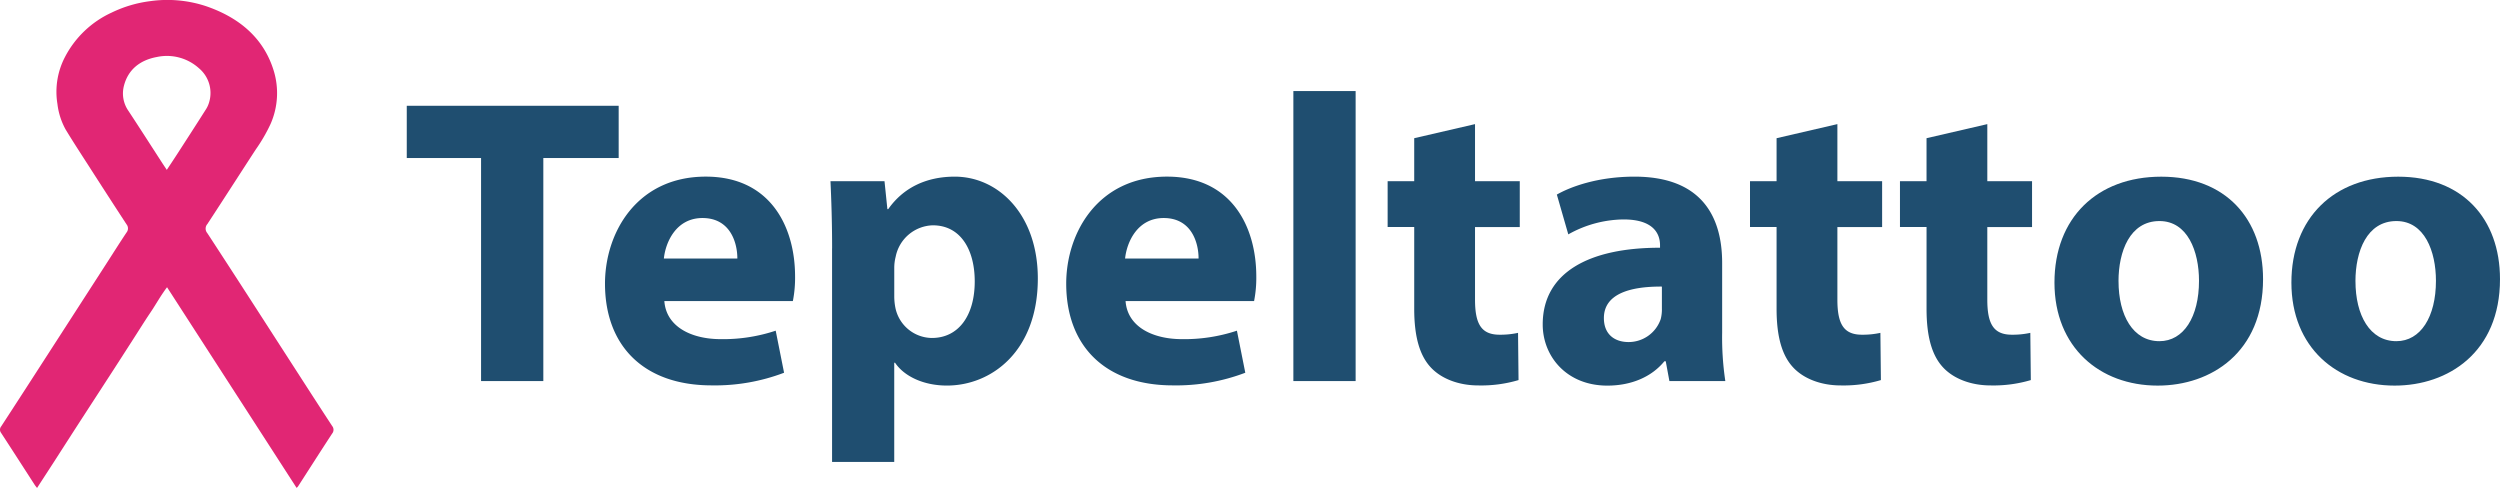
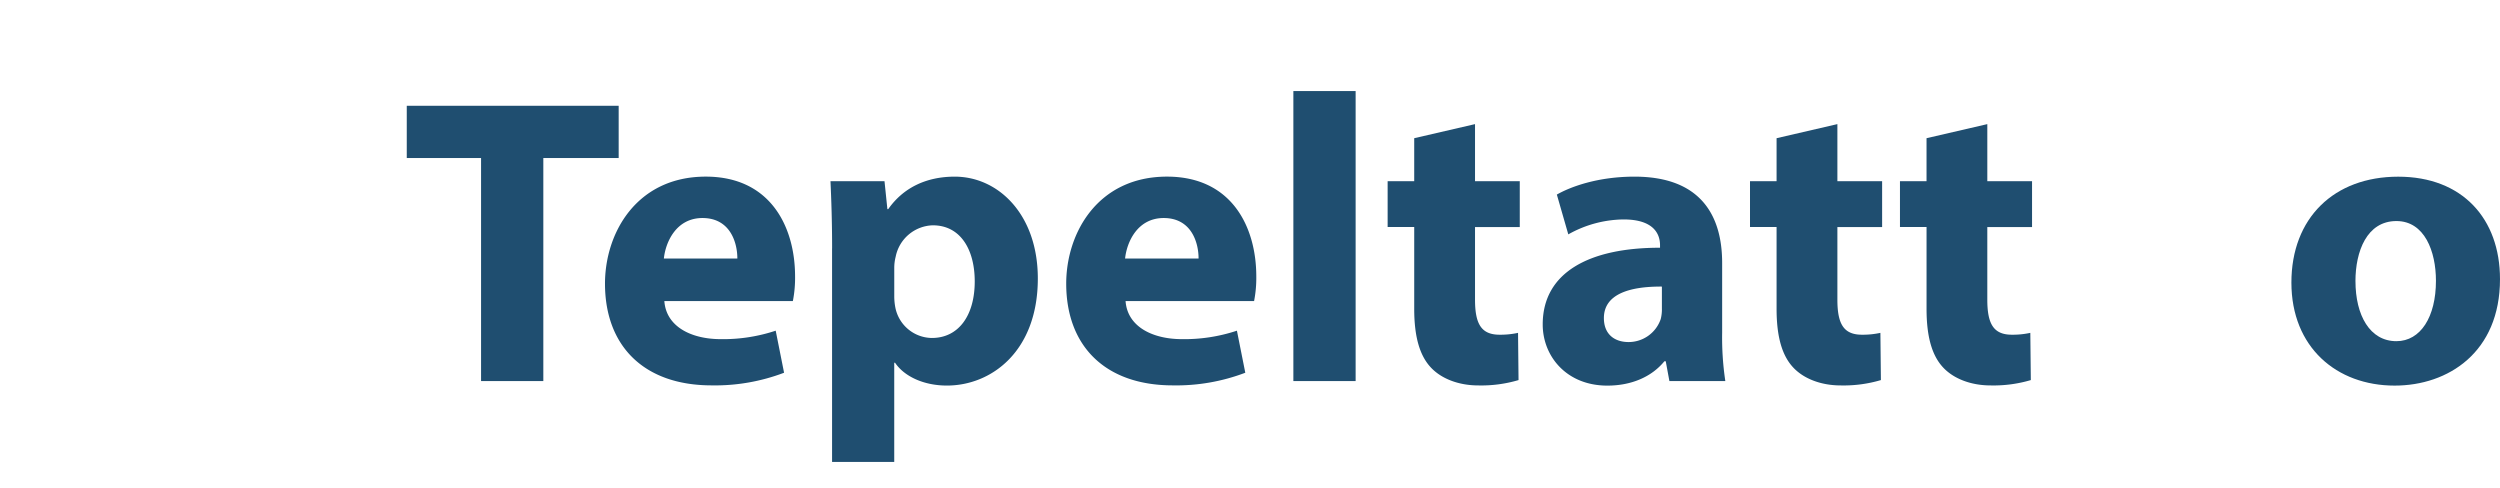
<svg xmlns="http://www.w3.org/2000/svg" width="605.074" height="118.101" viewBox="0 0 605.074 118.101">
  <defs>
    <clipPath id="clip-path">
-       <rect id="Rectangle_92" data-name="Rectangle 92" width="80.72" height="118.101" fill="#e12674" />
-     </clipPath>
+       </clipPath>
  </defs>
  <g id="Artboard_1_copy" data-name="Artboard 1 copy" transform="translate(-27.159 -44.35)">
    <g id="Group_69" data-name="Group 69" transform="translate(125.608 66.389)">
      <path id="Path_318" data-name="Path 318" d="M174.873,108.736H156.89V96.09h51.287v12.646H189.942v53.983H174.873Z" transform="translate(-156.89 -92.528)" fill="#1f4e70" />
      <path id="Path_319" data-name="Path 319" d="M215.037,141.866c.449,6.247,6.619,9.205,13.633,9.205a40.251,40.251,0,0,0,13.315-2.049l2.027,10.181a47,47,0,0,1-17.534,3.058c-16.394,0-25.808-9.545-25.808-24.624,0-12.3,7.671-25.9,24.394-25.9,15.682,0,21.611,12.186,21.611,24.164a29.168,29.168,0,0,1-.537,5.962h-31.1Zm17.666-10.3c.022-3.627-1.589-9.808-8.438-9.808-6.356,0-8.931,5.808-9.348,9.808Z" transform="translate(-152.692 -91.028)" fill="#1f4e70" />
      <path id="Path_320" data-name="Path 320" d="M250.864,129.1c0-6.356-.186-11.726-.394-16.263h13.074l.7,6.773h.2c3.584-5.107,9.1-7.868,16.109-7.868,10.586,0,20.1,9.205,20.1,24.646,0,17.644-11.244,25.917-22.005,25.917-5.775,0-10.411-2.323-12.548-5.523h-.2v24.011H250.854v-51.7Zm15.046,11.419a14.08,14.08,0,0,0,.307,3.134,9.118,9.118,0,0,0,8.789,7.134c6.5,0,10.378-5.479,10.378-13.687,0-7.693-3.441-13.578-10.137-13.578a9.433,9.433,0,0,0-9,7.605,10.931,10.931,0,0,0-.34,2.685v6.7Z" transform="translate(-147.918 -91.028)" fill="#1f4e70" />
      <path id="Path_321" data-name="Path 321" d="M316.9,141.866c.449,6.247,6.619,9.205,13.633,9.205a40.25,40.25,0,0,0,13.315-2.049l2.027,10.181a47,47,0,0,1-17.534,3.058c-16.394,0-25.808-9.545-25.808-24.624,0-12.3,7.671-25.9,24.394-25.9,15.682,0,21.611,12.186,21.611,24.164a29.164,29.164,0,0,1-.537,5.962H316.9Zm17.666-10.3c.022-3.627-1.589-9.808-8.438-9.808-6.356,0-8.931,5.808-9.348,9.808Z" transform="translate(-142.926 -91.028)" fill="#1f4e70" />
      <path id="Path_322" data-name="Path 322" d="M352.7,92.84h15.068v70.191H352.7Z" transform="translate(-138.116 -92.84)" fill="#1f4e70" />
      <path id="Path_323" data-name="Path 323" d="M394.67,100.151v13.8H405.5v11.1H394.67v17.534c0,5.83,1.447,8.526,5.94,8.526a19.971,19.971,0,0,0,4.471-.449l.121,11.43a31.718,31.718,0,0,1-9.742,1.293c-4.866,0-8.92-1.688-11.342-4.2-2.794-2.871-4.164-7.474-4.164-14.345V125.049H373.52v-11.1h6.433v-10.4l14.718-3.408Z" transform="translate(-136.12 -92.14)" fill="#1f4e70" />
      <path id="Path_324" data-name="Path 324" d="M438.433,161.23l-.888-4.811h-.318c-3.156,3.858-8.1,5.9-13.819,5.9-9.852,0-15.638-7.079-15.638-14.805,0-12.6,11.277-18.586,28.394-18.564v-.614c0-2.575-1.381-6.246-8.866-6.236a27.774,27.774,0,0,0-13.337,3.616l-2.772-9.633c3.375-1.929,9.961-4.34,18.805-4.34,16.109,0,21.205,9.523,21.205,20.887V149.5a71.148,71.148,0,0,0,.767,11.715H438.422Zm-1.819-22.882c-7.912-.044-14.038,1.863-14.038,7.627,0,3.9,2.553,5.8,5.973,5.8a8.211,8.211,0,0,0,7.781-5.556,9.406,9.406,0,0,0,.285-2.564v-5.293Z" transform="translate(-132.836 -91.028)" fill="#1f4e70" />
      <path id="Path_325" data-name="Path 325" d="M474.7,100.151v13.8h10.827v11.1H474.7v17.534c0,5.83,1.447,8.526,5.939,8.526a19.969,19.969,0,0,0,4.471-.449l.121,11.43a31.72,31.72,0,0,1-9.743,1.293c-4.866,0-8.921-1.688-11.342-4.2-2.795-2.871-4.164-7.474-4.164-14.345V125.049H453.55v-11.1h6.433v-10.4L474.7,100.14Z" transform="translate(-128.447 -92.14)" fill="#1f4e70" />
      <path id="Path_326" data-name="Path 326" d="M507.81,100.151v13.8h10.827v11.1H507.809v17.534c0,5.83,1.447,8.526,5.94,8.526a19.969,19.969,0,0,0,4.471-.449l.121,11.43a31.717,31.717,0,0,1-9.742,1.293c-4.866,0-8.921-1.688-11.342-4.2-2.794-2.871-4.153-7.474-4.153-14.345V125.049H486.67v-11.1H493.1v-10.4l14.718-3.408Z" transform="translate(-125.271 -92.14)" fill="#1f4e70" />
-       <path id="Path_327" data-name="Path 327" d="M571.277,136.55c0,17.687-12.526,25.764-25.5,25.764-14.071,0-24.986-9.3-24.986-24.931s10.3-25.633,25.852-25.633S571.277,121.942,571.277,136.55Zm-34.98.493c0,8.252,3.485,14.52,9.9,14.52,5.863,0,9.578-5.874,9.578-14.608,0-7.134-2.75-14.466-9.567-14.466-7.178,0-9.918,7.375-9.918,14.553Z" transform="translate(-122 -91.027)" fill="#1f4e70" />
      <path id="Path_328" data-name="Path 328" d="M623.607,136.55c0,17.687-12.526,25.764-25.5,25.764-14.071,0-24.986-9.3-24.986-24.931s10.3-25.633,25.852-25.633S623.607,121.942,623.607,136.55Zm-34.98.493c0,8.252,3.485,14.52,9.9,14.52,5.863,0,9.578-5.874,9.578-14.608,0-7.134-2.75-14.466-9.567-14.466-7.178,0-9.917,7.375-9.917,14.553Z" transform="translate(-116.983 -91.027)" fill="#1f4e70" />
    </g>
    <g id="Group_100" data-name="Group 100" transform="translate(27.159 44.35)">
      <g id="Group_99" data-name="Group 99" clip-path="url(#clip-path)">
        <path id="Path_339" data-name="Path 339" d="M71.788,118.082,40.431,69.52c-1.56,2.049-2.673,4.128-4.009,6.1-1.354,2-2.614,4.038-3.916,6.06s-2.6,4.044-3.9,6.064S25.993,91.78,24.685,93.8s-2.621,4.035-3.929,6.053-2.614,4.037-3.916,6.058-2.6,4.047-3.9,6.067c-1.294,2-2.6,4-3.973,6.124-.269-.354-.439-.549-.575-.76-2.711-4.2-5.407-8.4-8.139-12.583A1.268,1.268,0,0,1,.3,103.18q4.9-7.523,9.76-15.067,7.911-12.247,15.813-24.5c1.585-2.456,3.135-4.928,4.767-7.362a1.568,1.568,0,0,0-.028-1.97Q26,47.214,21.449,40.117c-1.88-2.923-3.786-5.836-5.58-8.8A16.863,16.863,0,0,1,13.9,25.164a18.188,18.188,0,0,1,1.806-11.329A23.993,23.993,0,0,1,27.03,3.044,29.869,29.869,0,0,1,36.346.28,29.713,29.713,0,0,1,50.076,1.566C58.506,4.509,63.992,9.7,66.262,17.16a18.5,18.5,0,0,1-.77,12.828,39.626,39.626,0,0,1-3.573,6.164C58,42.17,54.131,48.209,50.194,54.218a1.67,1.67,0,0,0-.023,2.2C57,66.86,63.735,77.35,70.495,87.826c3.29,5.1,6.568,10.2,9.9,15.281a1.442,1.442,0,0,1-.014,1.838c-2.778,4.244-5.5,8.514-8.244,12.774a3.661,3.661,0,0,1-.349.362M40.371,41.114c.942-1.431,1.774-2.674,2.584-3.927,2.267-3.511,4.539-7.019,6.773-10.544a6.666,6.666,0,0,0,.933-2.053,7.794,7.794,0,0,0-2.484-8.051A11.585,11.585,0,0,0,38,13.788c-4.316.792-6.983,3.207-7.964,6.829a7.358,7.358,0,0,0,1.046,6.215c2.73,4.143,5.4,8.316,8.093,12.476.358.552.727,1.1,1.195,1.806" transform="translate(0 0)" fill="#e12674" />
      </g>
    </g>
  </g>
</svg>